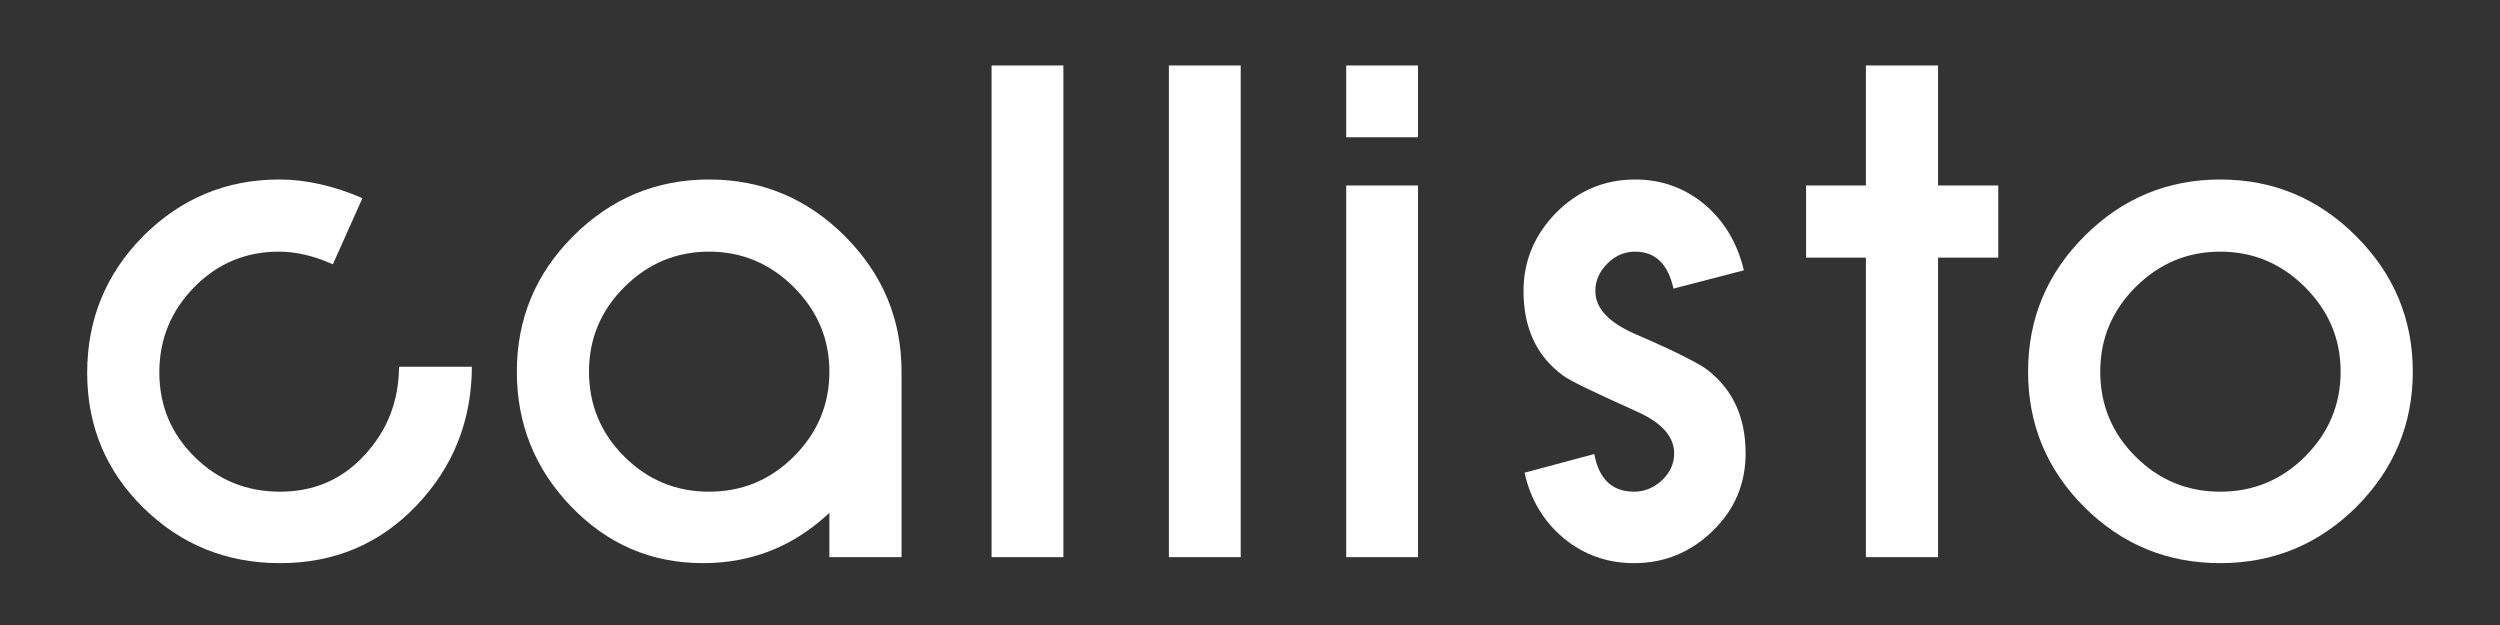
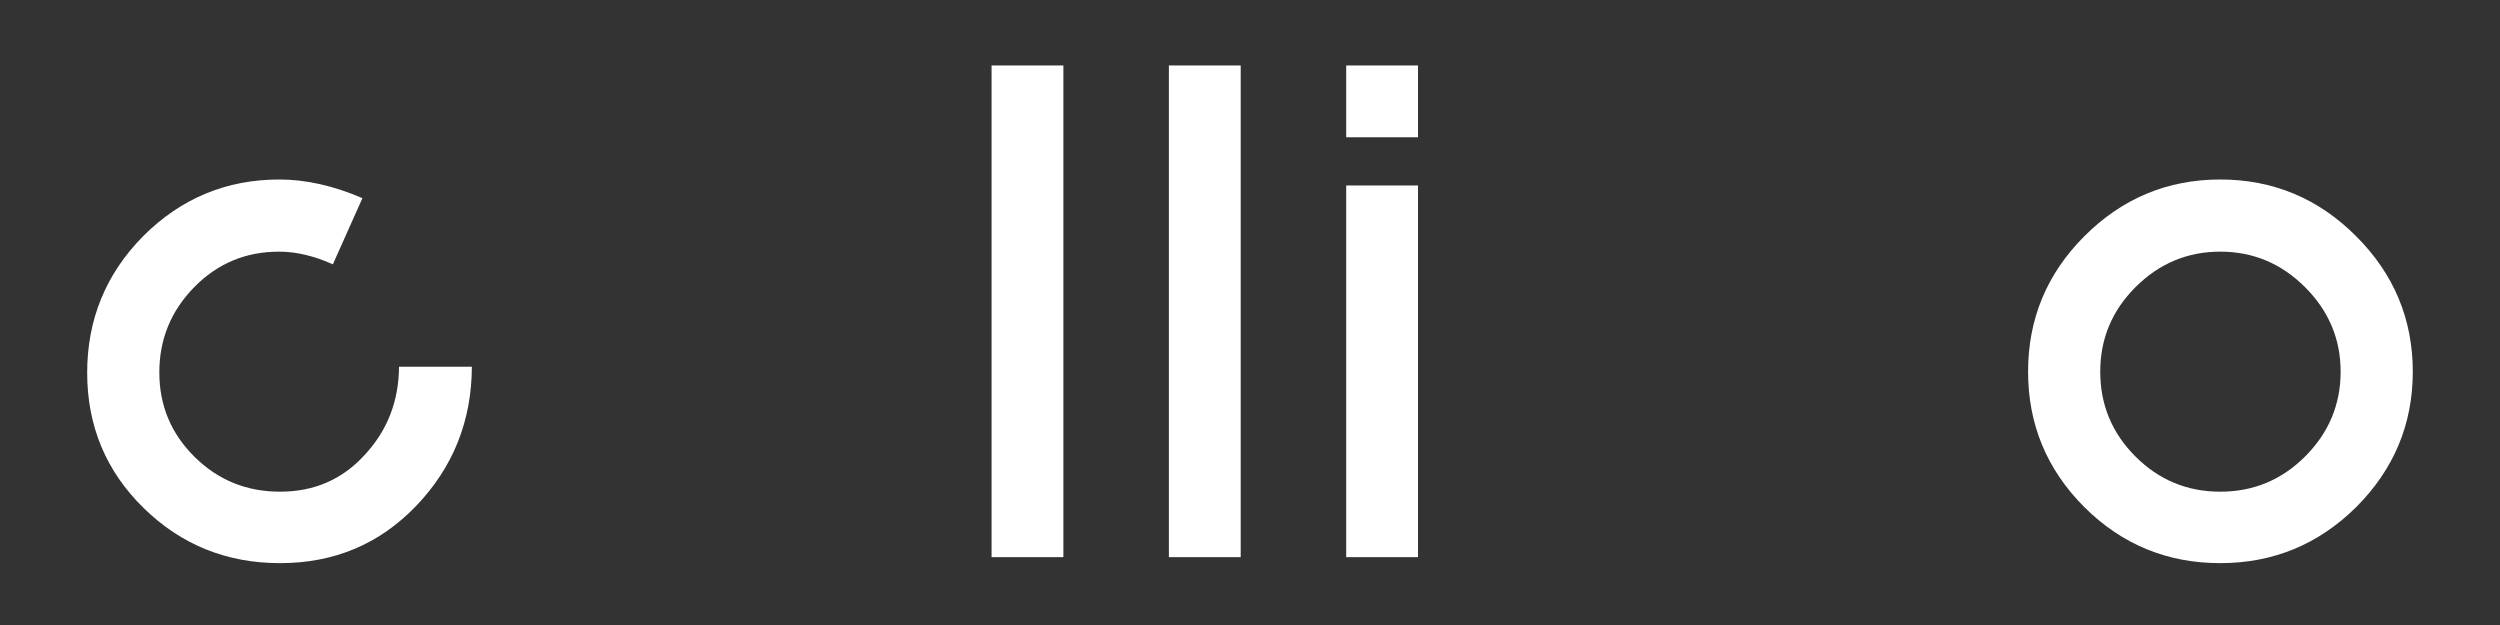
<svg xmlns="http://www.w3.org/2000/svg" width="800" zoomAndPan="magnify" viewBox="0 0 600 150" height="200" preserveAspectRatio="xMidYMid meet" version="1.0">
  <rect x="0" y="0" width="600" height="150" fill="#333333" stroke="none" />
  <defs>
    <g />
  </defs>
  <g fill="#ffffff" fill-opacity="1">
    <g transform="translate(15.181, 132.451)">
      <g>
        <path d="M 98.07 -44.43 C 98.012 -31.422 93.566 -20.301 84.723 -11.066 C 75.938 -1.887 65.043 2.703 52.035 2.703 C 39.195 2.703 28.27 -1.719 19.258 -10.559 C 10.25 -19.398 5.742 -30.211 5.742 -42.996 C 5.742 -55.777 10.223 -66.703 19.176 -75.77 C 28.242 -84.836 39.137 -89.371 51.863 -89.371 C 58.227 -89.371 64.875 -87.879 71.801 -84.891 L 64.703 -69.012 C 60.199 -71.039 55.891 -72.055 51.781 -72.055 C 43.785 -72.055 36.996 -69.211 31.422 -63.523 C 25.848 -57.832 23.059 -51.02 23.059 -43.078 C 23.059 -35.141 25.875 -28.383 31.508 -22.809 C 37.141 -17.23 43.98 -14.445 52.035 -14.445 C 60.199 -14.445 66.957 -17.371 72.305 -23.23 C 77.77 -29.086 80.527 -36.152 80.586 -44.43 Z M 98.07 -44.43 " />
      </g>
    </g>
  </g>
  <g fill="#ffffff" fill-opacity="1">
    <g transform="translate(118.301, 132.451)">
      <g>
-         <path d="M 80.754 -43.25 C 80.754 -51.078 77.91 -57.832 72.223 -63.523 C 66.535 -69.211 59.75 -72.055 51.863 -72.055 C 43.98 -72.055 37.195 -69.211 31.508 -63.523 C 25.875 -57.891 23.059 -51.133 23.059 -43.25 C 23.059 -35.309 25.875 -28.523 31.508 -22.891 C 37.141 -17.262 43.926 -14.445 51.863 -14.445 C 59.805 -14.445 66.59 -17.262 72.223 -22.891 C 77.91 -28.578 80.754 -35.363 80.754 -43.25 Z M 80.754 1.266 L 80.754 -9.375 C 72.195 -1.324 62.086 2.703 50.43 2.703 C 38.039 2.703 27.48 -1.832 18.754 -10.898 C 10.082 -19.906 5.742 -30.691 5.742 -43.25 C 5.742 -55.918 10.25 -66.758 19.258 -75.77 C 28.324 -84.836 39.195 -89.371 51.863 -89.371 C 64.535 -89.371 75.402 -84.836 84.469 -75.77 C 93.535 -66.703 98.07 -55.863 98.07 -43.25 L 98.07 1.266 Z M 80.754 1.266 " />
-       </g>
+         </g>
    </g>
  </g>
  <g fill="#ffffff" fill-opacity="1">
    <g transform="translate(224.969, 132.451)">
      <g>
        <path d="M 13.008 -116.738 L 30.242 -116.738 L 30.242 1.266 L 13.008 1.266 Z M 13.008 -116.738 " />
      </g>
    </g>
  </g>
  <g fill="#ffffff" fill-opacity="1">
    <g transform="translate(267.525, 132.451)">
      <g>
        <path d="M 13.008 -116.738 L 30.242 -116.738 L 30.242 1.266 L 13.008 1.266 Z M 13.008 -116.738 " />
      </g>
    </g>
  </g>
  <g fill="#ffffff" fill-opacity="1">
    <g transform="translate(310.082, 132.451)">
      <g>
        <path d="M 13.008 -99.508 L 13.008 -116.738 L 30.242 -116.738 L 30.242 -99.508 Z M 13.008 1.266 L 13.008 -87.934 L 30.242 -87.934 L 30.242 1.266 Z M 13.008 1.266 " />
      </g>
    </g>
  </g>
  <g fill="#ffffff" fill-opacity="1">
    <g transform="translate(352.638, 132.451)">
      <g>
-         <path d="M 66.309 -23.652 C 66.309 -16.332 63.664 -10.109 58.367 -4.984 C 53.074 0.141 46.797 2.703 39.531 2.703 C 33.113 2.703 27.48 0.703 22.637 -3.293 C 17.797 -7.348 14.668 -12.586 13.262 -19.004 L 29.988 -23.484 C 31.113 -17.457 34.293 -14.445 39.531 -14.445 C 42.012 -14.445 44.234 -15.344 46.207 -17.148 C 48.176 -19.004 49.16 -21.176 49.16 -23.652 C 49.16 -27.762 46.035 -31.168 39.785 -33.871 C 34.773 -36.125 30.816 -37.957 27.918 -39.363 C 25.016 -40.77 23.172 -41.785 22.383 -42.402 C 16.133 -47.023 13.008 -53.75 13.008 -62.594 C 13.008 -69.801 15.629 -76.078 20.863 -81.43 C 26.156 -86.723 32.465 -89.371 39.785 -89.371 C 46.207 -89.371 51.836 -87.312 56.68 -83.203 C 61.297 -79.203 64.367 -73.996 65.887 -67.574 L 48.992 -63.184 C 47.699 -69.098 44.629 -72.055 39.785 -72.055 C 37.25 -72.055 35.027 -71.098 33.113 -69.18 C 31.199 -67.266 30.242 -65.07 30.242 -62.594 C 30.242 -58.539 33.367 -55.133 39.617 -52.371 C 44.57 -50.23 48.473 -48.445 51.316 -47.008 C 54.16 -45.57 56.031 -44.516 56.934 -43.84 C 63.184 -39.109 66.309 -32.379 66.309 -23.652 Z M 66.309 -23.652 " />
-       </g>
+         </g>
    </g>
  </g>
  <g fill="#ffffff" fill-opacity="1">
    <g transform="translate(431.262, 132.451)">
      <g>
-         <path d="M 33.871 -70.617 L 33.871 1.266 L 16.555 1.266 L 16.555 -70.617 L 2.195 -70.617 L 2.195 -87.934 L 16.555 -87.934 L 16.555 -116.738 L 33.871 -116.738 L 33.871 -87.934 L 48.316 -87.934 L 48.316 -70.617 Z M 33.871 -70.617 " />
-       </g>
+         </g>
    </g>
  </g>
  <g fill="#ffffff" fill-opacity="1">
    <g transform="translate(480.998, 132.451)">
      <g>
        <path d="M 80.754 -43.25 C 80.754 -51.078 77.91 -57.832 72.223 -63.523 C 66.535 -69.211 59.75 -72.055 51.863 -72.055 C 43.98 -72.055 37.195 -69.211 31.508 -63.523 C 25.875 -57.891 23.059 -51.133 23.059 -43.25 C 23.059 -35.309 25.875 -28.523 31.508 -22.891 C 37.141 -17.262 43.926 -14.445 51.863 -14.445 C 59.805 -14.445 66.59 -17.262 72.223 -22.891 C 77.91 -28.578 80.754 -35.363 80.754 -43.25 Z M 98.07 -43.25 C 98.07 -30.633 93.535 -19.793 84.469 -10.727 C 75.402 -1.773 64.535 2.703 51.863 2.703 C 39.137 2.703 28.27 -1.773 19.258 -10.727 C 10.25 -19.738 5.742 -30.578 5.742 -43.25 C 5.742 -55.918 10.25 -66.758 19.258 -75.77 C 28.324 -84.836 39.195 -89.371 51.863 -89.371 C 64.535 -89.371 75.402 -84.836 84.469 -75.77 C 93.535 -66.703 98.07 -55.863 98.07 -43.25 Z M 98.07 -43.25 " />
      </g>
    </g>
  </g>
</svg>